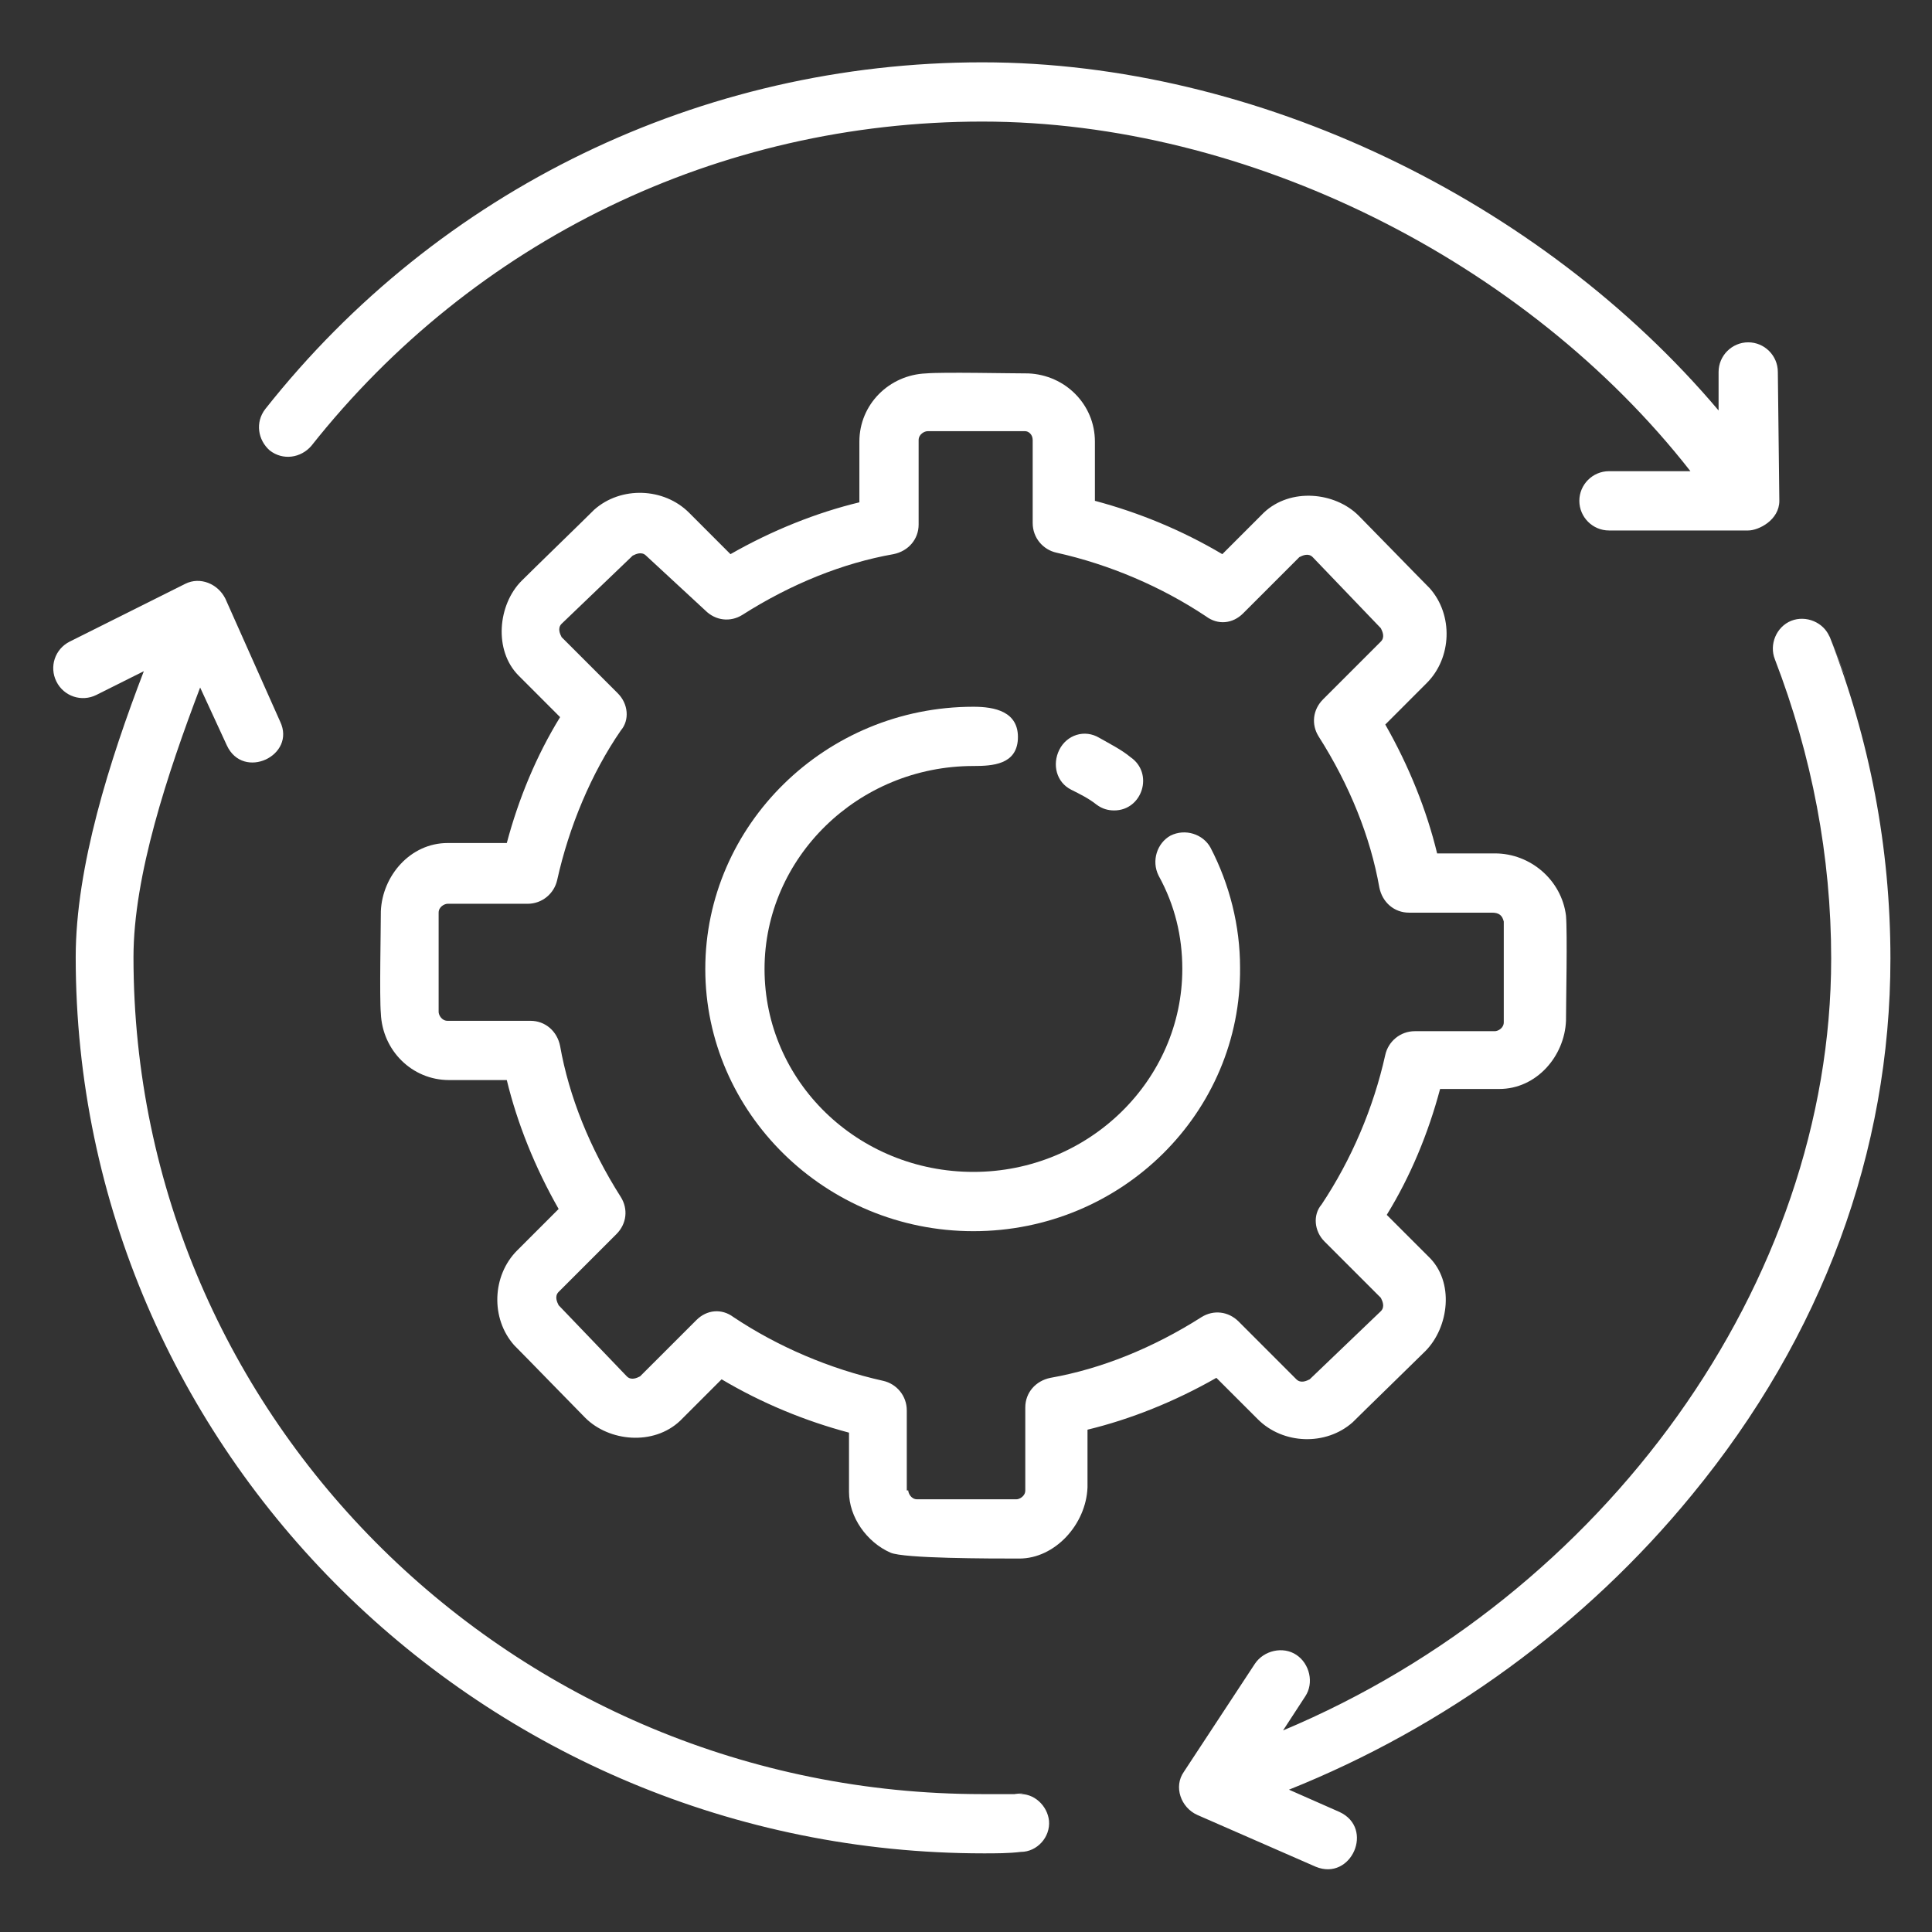
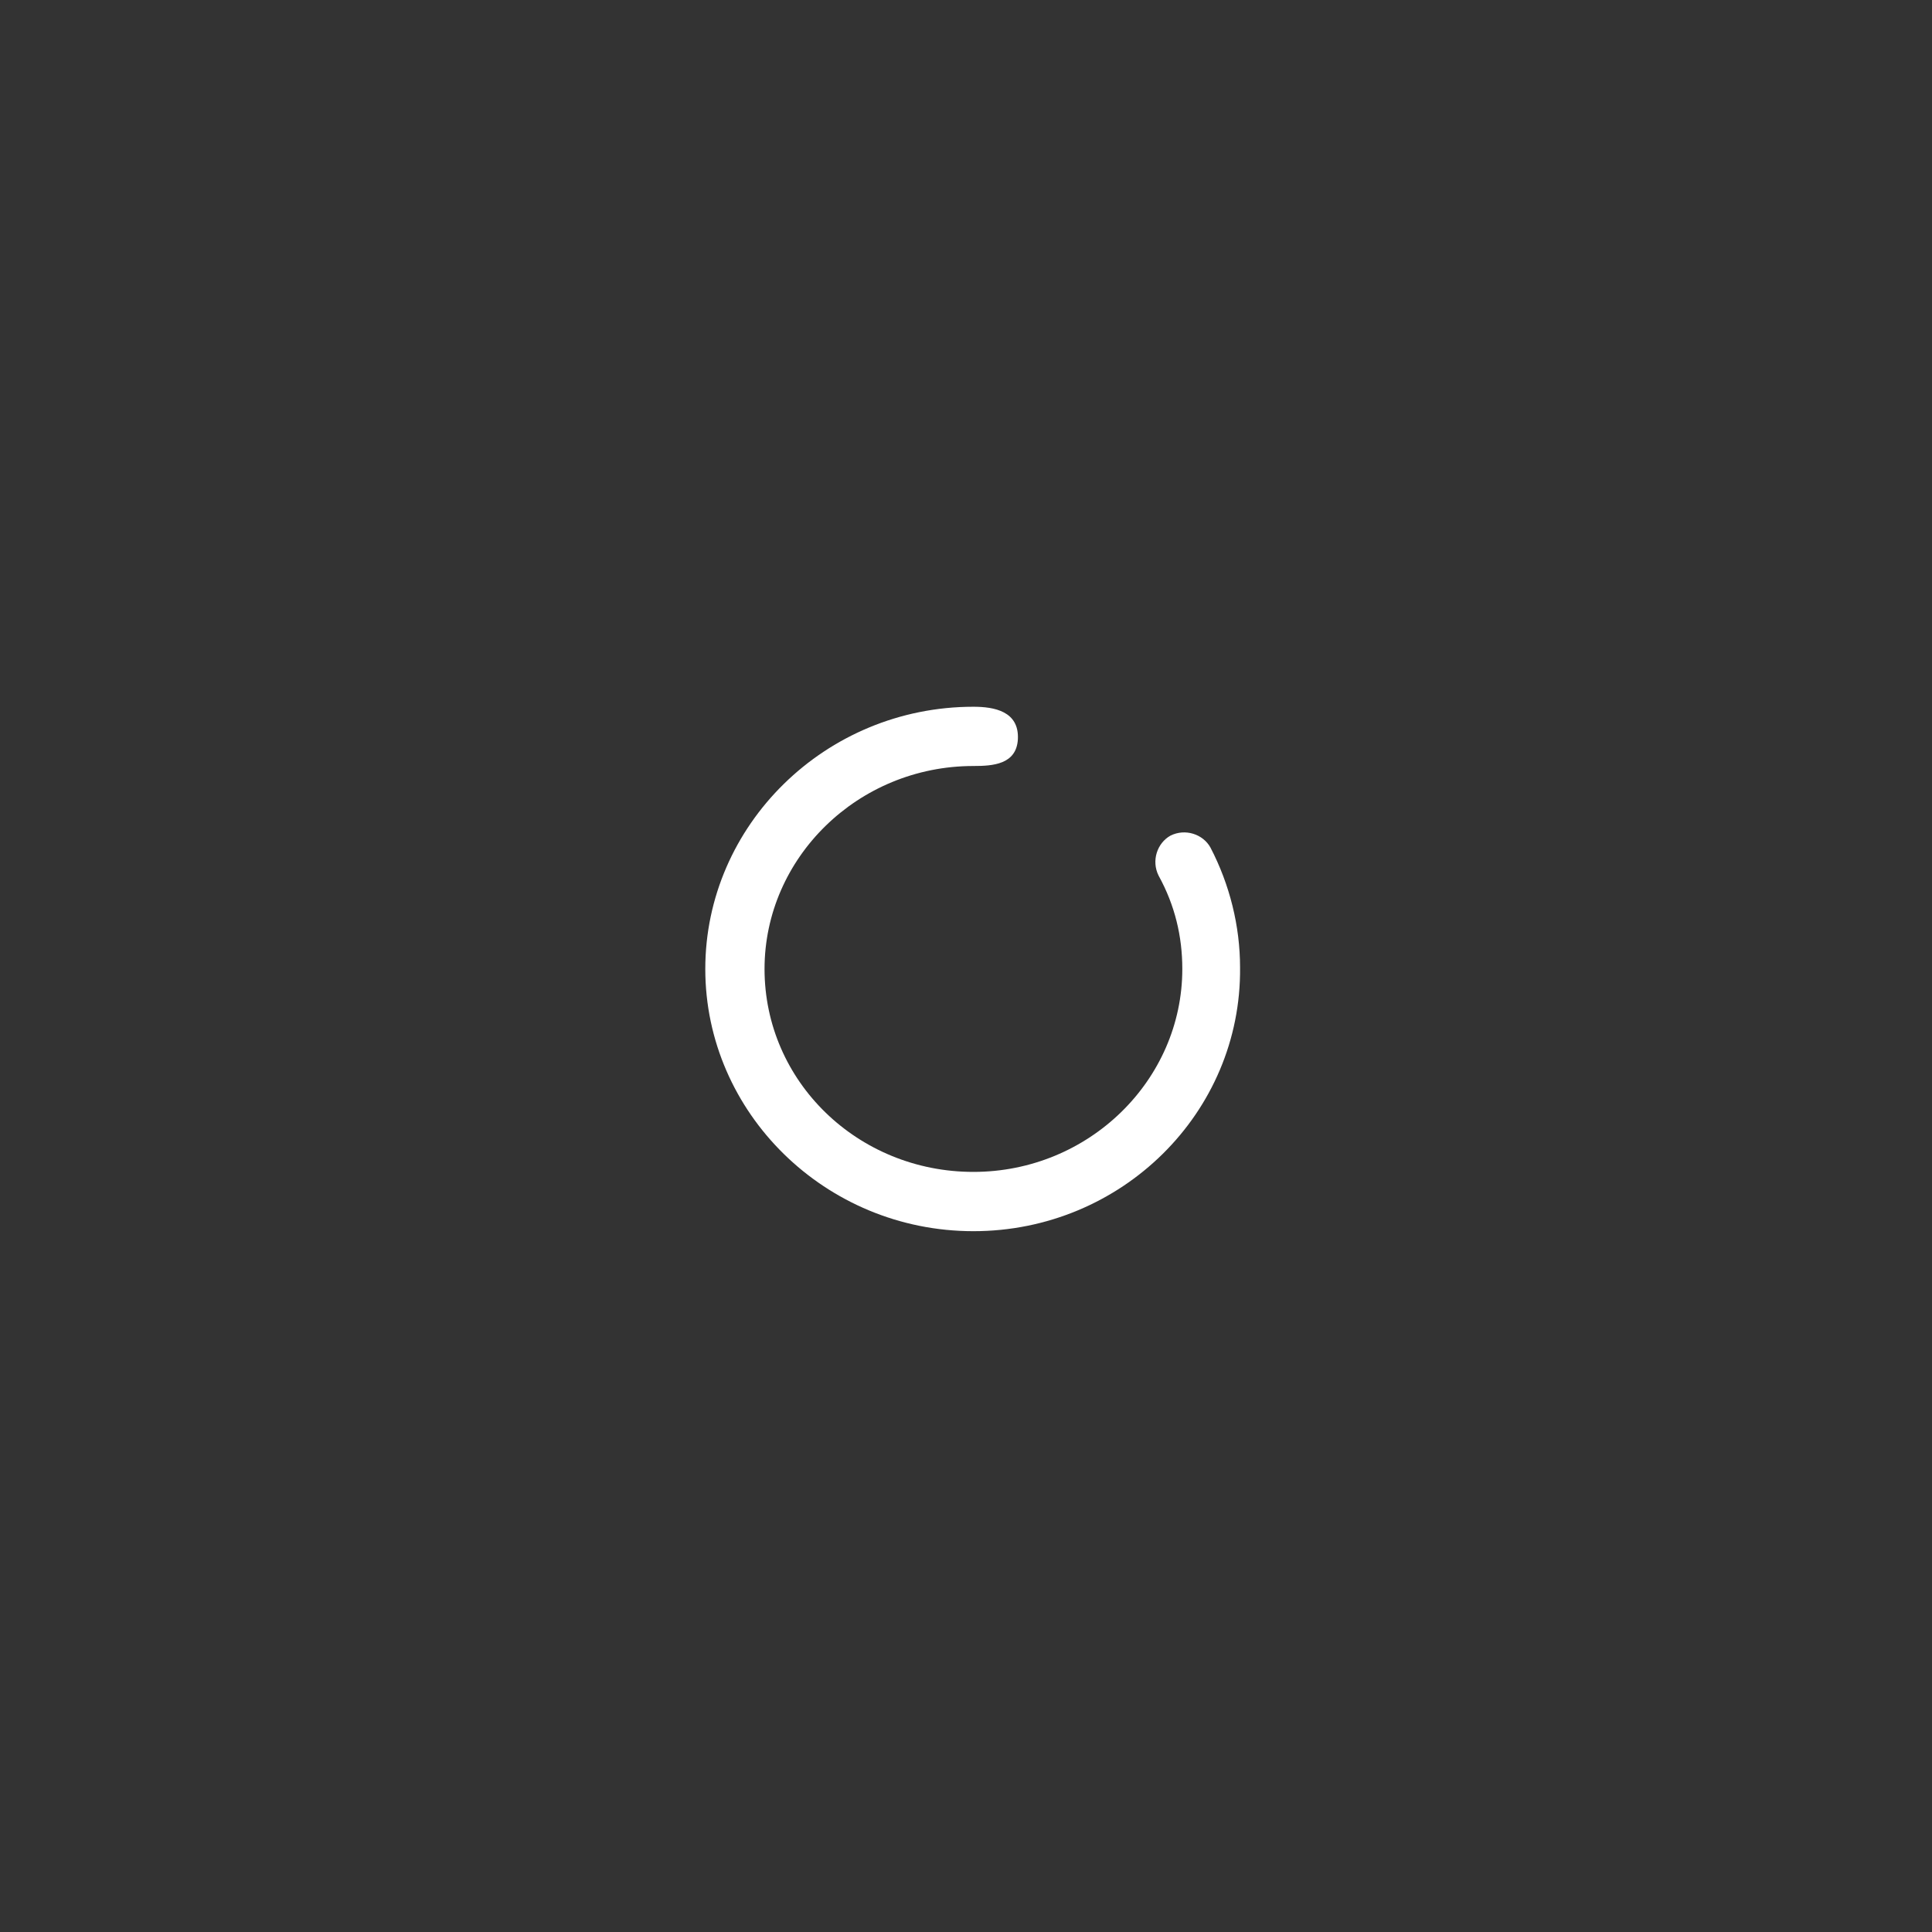
<svg xmlns="http://www.w3.org/2000/svg" width="54" height="54" viewBox="0 0 54 54" fill="none">
  <rect x="0" y="0" width="54" height="54" fill="#333333" stroke="none" />
  <path d="M27.207 34.412C23.067 34.412 19.713 31.099 19.713 27.083C19.713 23.066 23.067 19.754 27.207 19.754C27.787 19.754 28.491 19.878 28.45 20.665C28.408 21.369 27.746 21.41 27.207 21.41C23.978 21.41 21.369 23.977 21.369 27.083C21.369 30.23 23.978 32.755 27.207 32.755C30.437 32.755 33.046 30.188 33.046 27.083C33.046 26.172 32.839 25.302 32.383 24.474C32.176 24.06 32.342 23.563 32.715 23.356C33.129 23.149 33.625 23.315 33.832 23.688C34.371 24.723 34.66 25.882 34.66 27.041C34.702 31.099 31.348 34.412 27.207 34.412Z" fill="white" />
-   <path d="M31.142 22.652C30.976 22.652 30.81 22.611 30.645 22.487C30.438 22.321 30.189 22.197 29.941 22.073C29.527 21.866 29.402 21.369 29.609 20.955C29.817 20.541 30.313 20.375 30.727 20.623C31.017 20.789 31.349 20.955 31.597 21.162C32.259 21.617 31.928 22.652 31.142 22.652ZM49.733 13.998L49.691 10.396C49.691 9.941 49.319 9.568 48.863 9.568C48.408 9.568 48.035 9.941 48.035 10.396V11.473C43.066 5.593 35.117 1.742 27.456 1.742C19.589 1.742 12.26 5.303 7.416 11.431C7.126 11.804 7.209 12.301 7.54 12.591C7.913 12.88 8.409 12.798 8.699 12.466C13.254 6.711 20.086 3.398 27.456 3.398C34.868 3.398 42.652 7.291 47.248 13.17H44.971C44.516 13.17 44.143 13.543 44.143 13.998C44.143 14.454 44.516 14.827 44.971 14.827H48.863C49.153 14.827 49.733 14.537 49.733 13.998ZM51.141 17.808C50.975 17.394 50.478 17.187 50.064 17.352C49.65 17.518 49.443 18.015 49.609 18.429C50.644 21.12 51.182 23.936 51.182 26.793C51.182 35.861 44.847 44.598 35.862 48.366L36.483 47.413C36.731 47.041 36.607 46.502 36.234 46.254C35.862 46.005 35.324 46.13 35.075 46.502L33.088 49.525C32.798 49.939 33.005 50.519 33.46 50.726L36.773 52.175C37.767 52.589 38.429 51.098 37.435 50.643L36.027 50.022C40.375 48.283 44.309 45.426 47.29 41.782C50.934 37.352 52.838 32.176 52.838 26.793C52.838 23.688 52.259 20.665 51.141 17.808C52.259 20.665 50.975 17.352 51.141 17.808ZM28.45 50.146H27.456C14.372 50.146 3.731 39.67 3.731 26.752C3.731 24.474 4.683 21.617 5.594 19.216L6.339 20.831C6.795 21.824 8.285 21.12 7.83 20.168L6.298 16.731C6.091 16.317 5.594 16.11 5.18 16.317L1.95 17.932C1.536 18.139 1.37 18.636 1.577 19.05C1.784 19.464 2.281 19.63 2.695 19.423L4.02 18.76C3.068 21.244 2.116 24.226 2.116 26.752C2.116 40.54 13.502 51.802 27.498 51.802C27.829 51.802 28.202 51.802 28.533 51.761C28.988 51.761 29.361 51.347 29.32 50.891C29.278 50.477 28.905 50.105 28.45 50.146C28.905 50.105 28.119 50.146 28.45 50.146Z" fill="white" />
-   <path d="M28.491 43.562C27.663 43.562 25.262 43.562 24.889 43.397C24.227 43.107 23.73 42.403 23.73 41.699V40.043C22.488 39.712 21.287 39.215 20.169 38.552L19.009 39.712C18.264 40.416 17.022 40.291 16.359 39.629C16.028 39.297 14.703 37.931 14.372 37.6C13.709 36.855 13.751 35.654 14.455 34.95L15.614 33.791C14.952 32.631 14.455 31.389 14.165 30.188H12.55C11.515 30.188 10.687 29.36 10.645 28.325C10.604 27.869 10.645 25.965 10.645 25.468C10.687 24.474 11.473 23.563 12.509 23.563H14.165C14.496 22.321 14.993 21.12 15.655 20.044L14.496 18.884C13.792 18.18 13.916 16.897 14.579 16.234C14.91 15.903 16.277 14.578 16.608 14.247C17.353 13.584 18.554 13.626 19.258 14.329L20.417 15.489C21.577 14.826 22.819 14.329 24.02 14.04V12.342C24.02 11.307 24.848 10.479 25.883 10.437C26.338 10.396 28.243 10.437 28.74 10.437C29.775 10.479 30.603 11.307 30.603 12.342V13.998C31.845 14.329 33.046 14.826 34.164 15.489L35.324 14.329C36.069 13.626 37.311 13.75 37.974 14.412C38.305 14.744 39.63 16.11 39.961 16.441C40.623 17.187 40.582 18.387 39.878 19.091L38.719 20.251C39.381 21.41 39.878 22.652 40.168 23.853H41.783C42.777 23.853 43.646 24.598 43.77 25.592C43.812 26.089 43.77 28.035 43.77 28.532C43.729 29.526 42.942 30.437 41.907 30.437H40.251C39.92 31.679 39.423 32.88 38.76 33.956L39.92 35.115C40.665 35.819 40.499 37.103 39.837 37.766C39.505 38.097 38.139 39.422 37.808 39.753C37.062 40.416 35.862 40.374 35.158 39.67L33.998 38.511C32.839 39.173 31.597 39.67 30.396 39.96V41.575C30.355 42.61 29.485 43.562 28.491 43.562ZM25.386 41.658C25.386 41.74 25.469 41.906 25.634 41.906H28.409C28.491 41.906 28.657 41.823 28.657 41.658V39.339C28.657 38.925 28.947 38.594 29.361 38.511C30.769 38.262 32.218 37.683 33.584 36.813C33.916 36.606 34.33 36.648 34.62 36.937L36.234 38.552C36.359 38.676 36.524 38.594 36.607 38.552L38.595 36.648C38.719 36.523 38.636 36.358 38.595 36.275L37.021 34.701C36.731 34.412 36.69 33.956 36.938 33.666C37.766 32.424 38.388 30.975 38.719 29.484C38.802 29.112 39.133 28.822 39.547 28.822H41.783C41.866 28.822 42.031 28.739 42.031 28.573V25.758C41.99 25.592 41.907 25.509 41.7 25.509H39.381C38.967 25.509 38.636 25.219 38.553 24.805C38.305 23.398 37.725 21.948 36.855 20.582C36.648 20.251 36.69 19.837 36.98 19.547L38.595 17.932C38.719 17.808 38.636 17.642 38.595 17.559L36.69 15.572C36.566 15.447 36.4 15.53 36.317 15.572L34.744 17.145C34.454 17.435 34.04 17.476 33.709 17.228C32.466 16.4 31.017 15.779 29.527 15.447C29.154 15.365 28.864 15.033 28.864 14.619V12.301C28.864 12.135 28.74 12.052 28.657 12.052H25.924C25.841 12.052 25.676 12.135 25.676 12.301V14.661C25.676 15.075 25.386 15.406 24.972 15.489C23.564 15.737 22.115 16.317 20.748 17.187C20.417 17.394 20.003 17.352 19.713 17.062L18.057 15.53C17.933 15.406 17.767 15.489 17.684 15.53L15.697 17.435C15.573 17.559 15.655 17.725 15.697 17.808L17.27 19.381C17.56 19.671 17.602 20.126 17.353 20.416C16.525 21.617 15.904 23.108 15.573 24.598C15.49 24.971 15.159 25.261 14.745 25.261H12.509C12.426 25.261 12.26 25.344 12.26 25.509V28.283C12.26 28.366 12.343 28.532 12.509 28.532H14.827C15.241 28.532 15.573 28.822 15.655 29.236C15.904 30.644 16.484 32.093 17.353 33.459C17.56 33.791 17.519 34.205 17.229 34.494L15.614 36.109C15.49 36.233 15.573 36.399 15.614 36.482L17.519 38.469C17.643 38.594 17.809 38.511 17.891 38.469L19.465 36.896C19.755 36.606 20.169 36.565 20.5 36.813C21.742 37.641 23.191 38.262 24.682 38.594C25.055 38.676 25.345 39.008 25.345 39.422V41.658H25.386Z" fill="white" />
</svg>